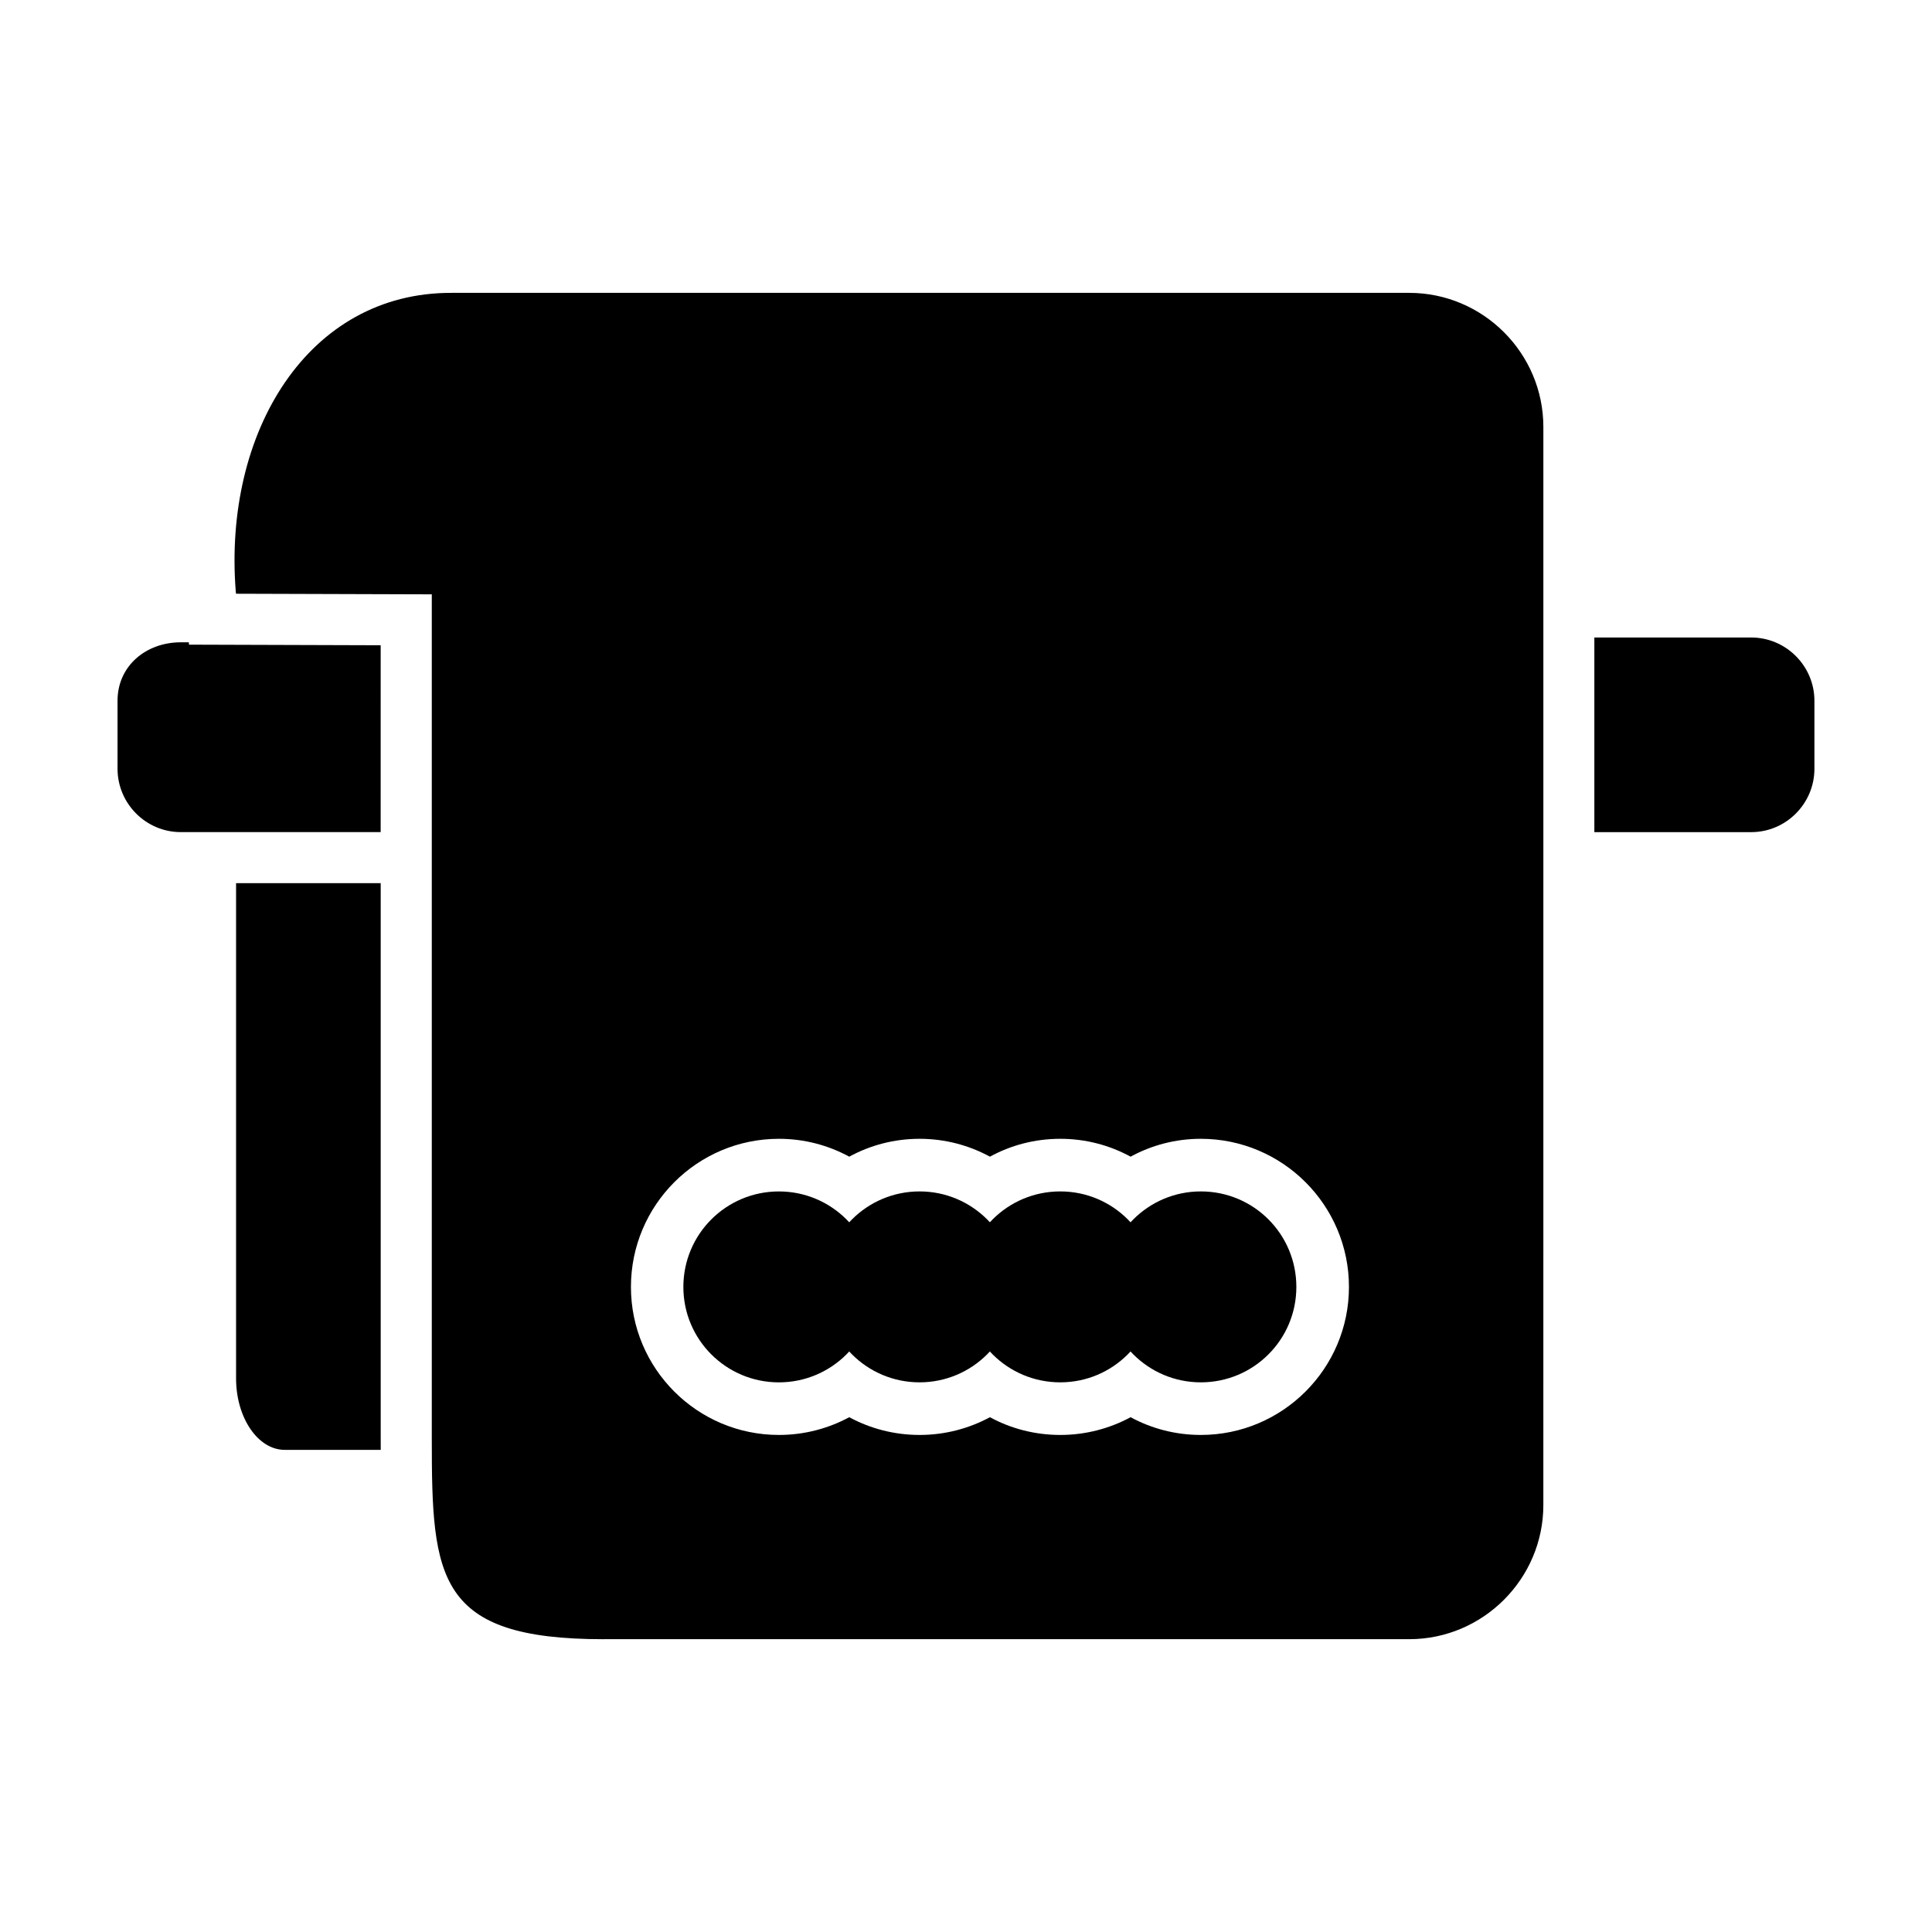
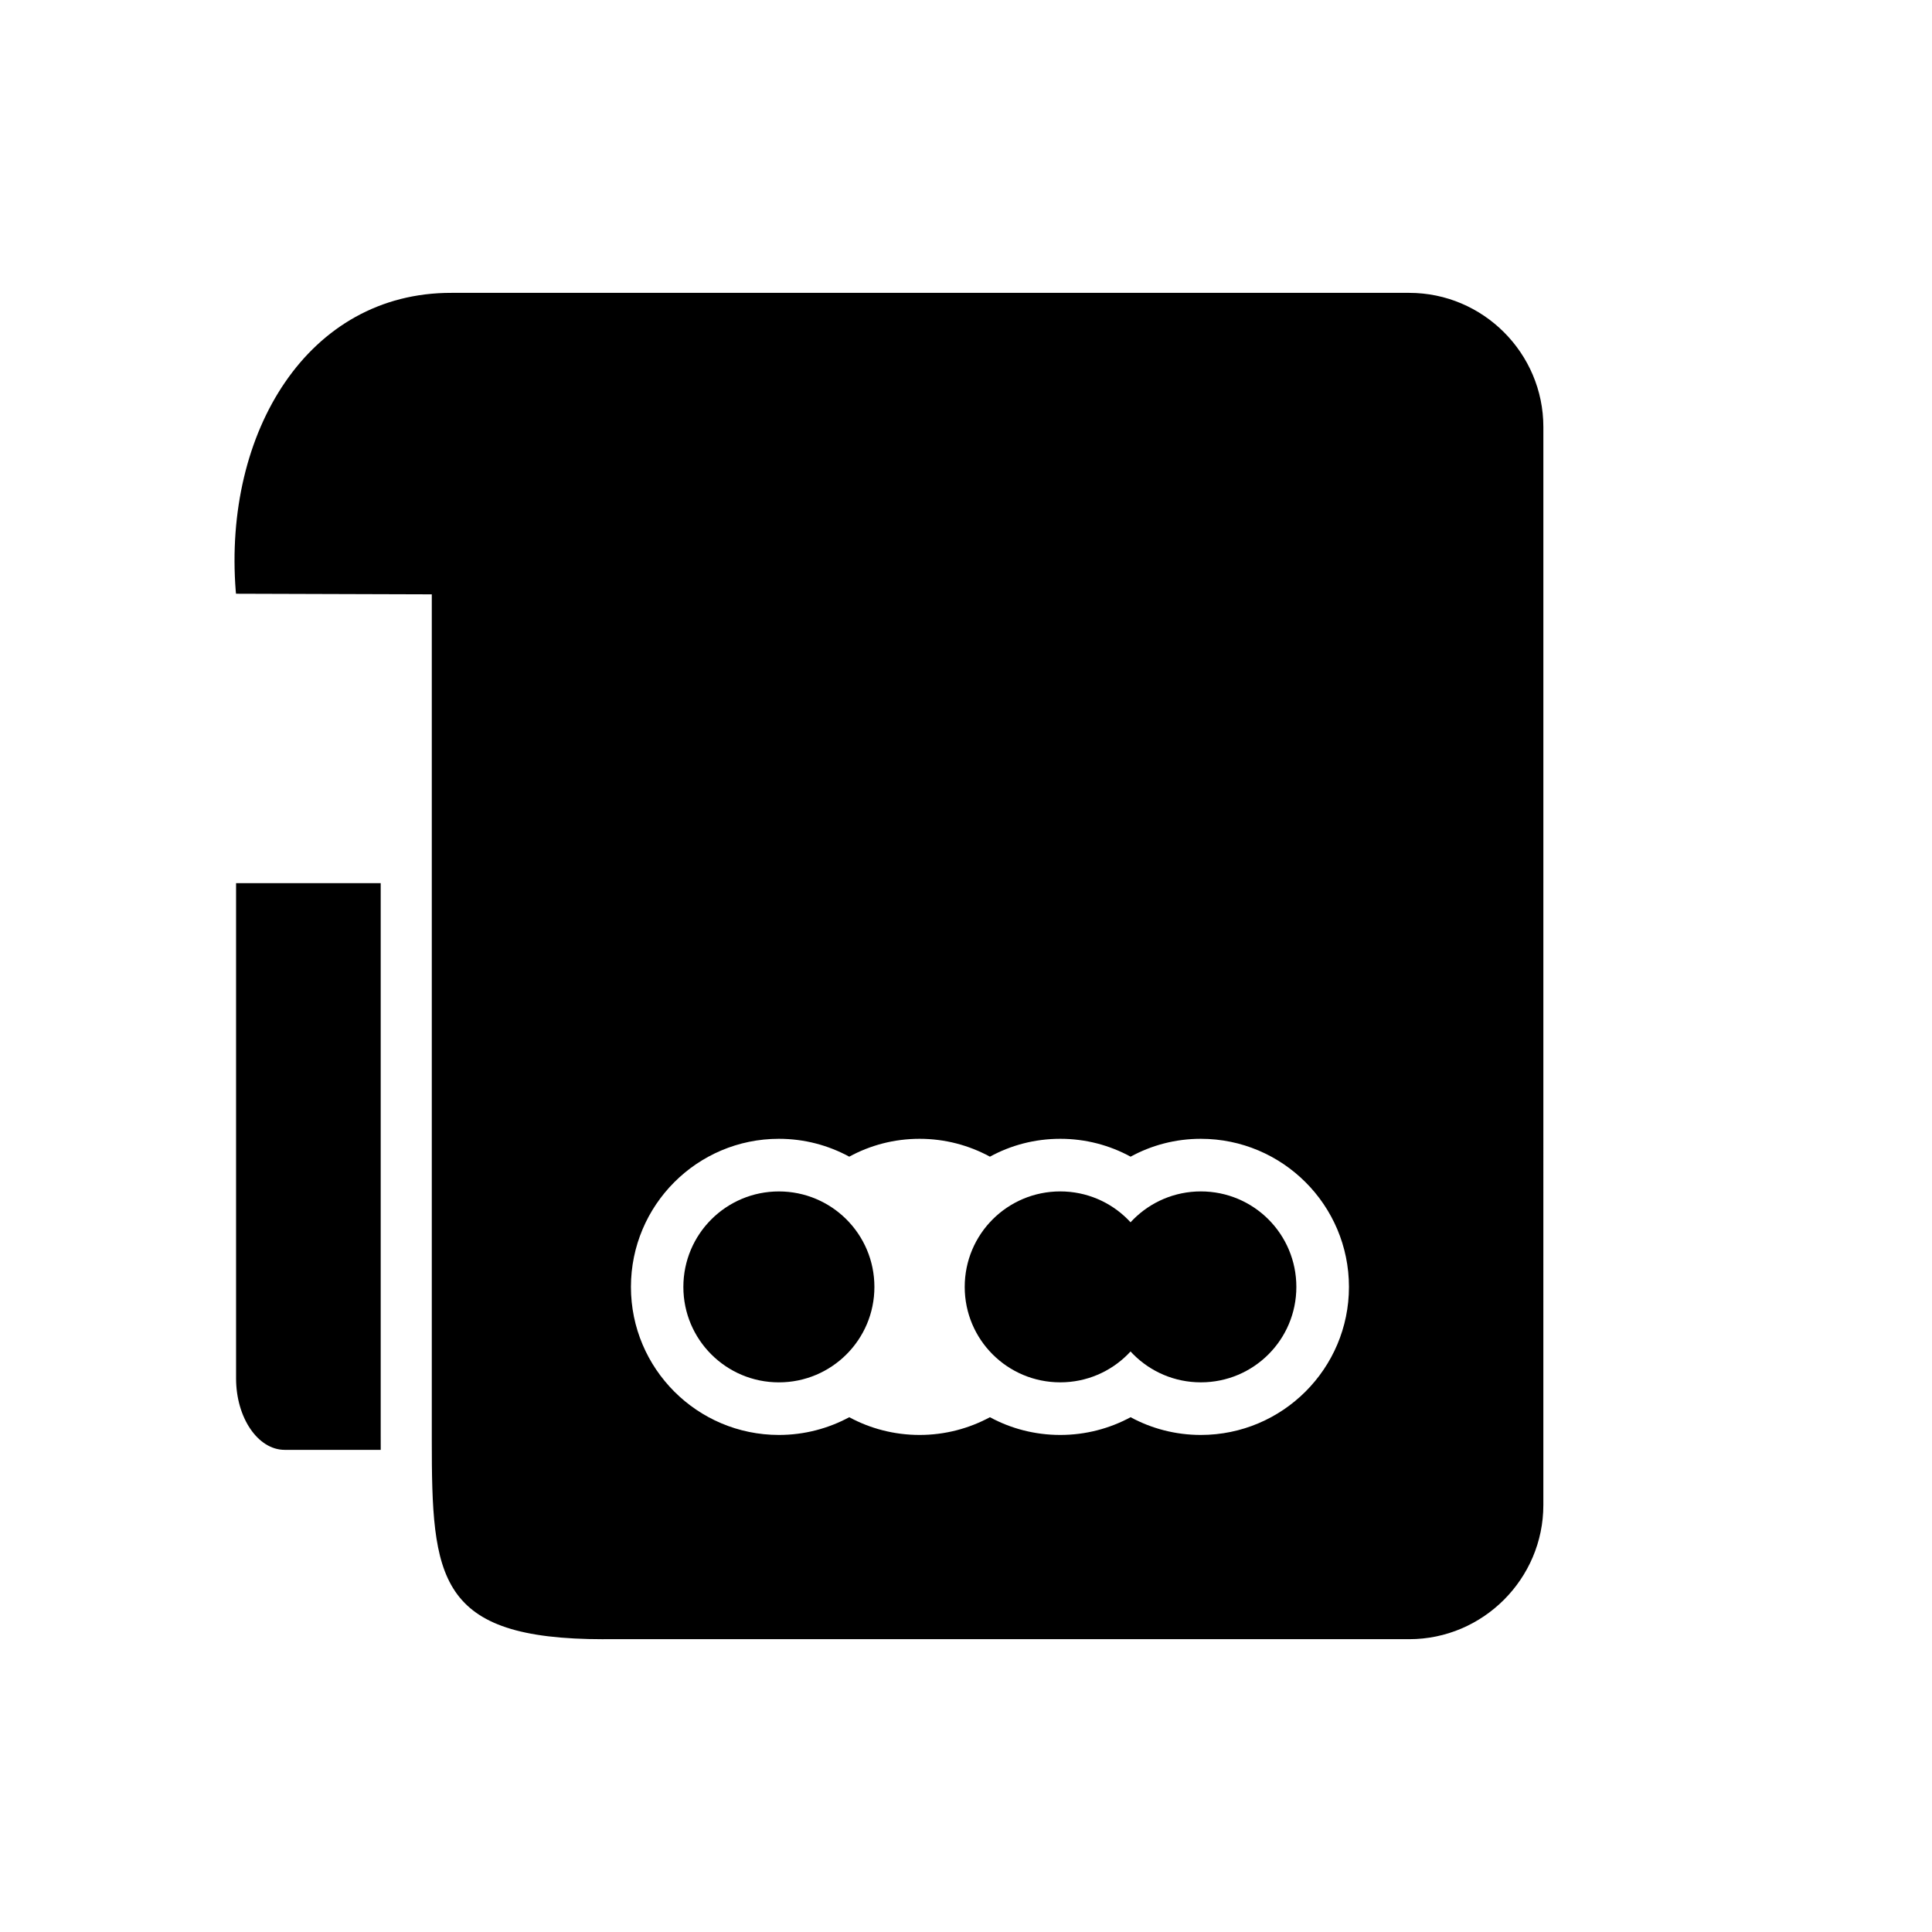
<svg xmlns="http://www.w3.org/2000/svg" fill="#000000" width="800px" height="800px" version="1.1" viewBox="144 144 512 512">
  <g fill-rule="evenodd">
    <path d="m303.96 578.4h213.5c19.562 0 35.543-16.012 35.543-35.539l0.004-164.82v-120.89c0-19.559-15.98-35.539-35.543-35.539h-253.82c-38.031-0.102-60.492 36.891-57.168 79.074 0.031 0.23 0.031 0.457 0.07 0.66l51.883 0.16v222.82 1.152c0 36.785 1.344 52.93 45.527 52.93zm139.66-127.87c5.531-3.023 11.871-4.734 18.609-4.734 21.664 0 39.258 17.594 39.258 39.258 0 21.629-17.594 39.223-39.258 39.223-6.742 0-13.082-1.703-18.609-4.699-5.547 2.992-11.895 4.699-18.637 4.699-6.777 0-13.121-1.703-18.641-4.699-5.562 2.992-11.898 4.699-18.641 4.699-6.742 0-13.113-1.703-18.641-4.699-5.559 2.992-11.895 4.699-18.641 4.699-21.664 0-39.215-17.594-39.215-39.223 0-21.664 17.551-39.258 39.215-39.258 6.746 0 13.09 1.715 18.641 4.734 5.531-3.023 11.898-4.734 18.641-4.734 6.742 0 13.082 1.715 18.641 4.734 5.527-3.023 11.863-4.734 18.641-4.734 6.742-0.004 13.098 1.711 18.637 4.734z" />
    <path d="m350.41 510.34c13.977 0 25.316-11.309 25.316-25.285 0-14.008-11.34-25.312-25.316-25.312-13.969 0-25.312 11.305-25.312 25.312 0 13.977 11.34 25.285 25.312 25.285z" />
-     <path d="m362.38 485.05c0 13.977 11.34 25.285 25.312 25.285 13.969 0 25.312-11.309 25.312-25.285 0-14.008-11.34-25.312-25.312-25.312-13.969 0.004-25.312 11.309-25.312 25.312z" />
    <path d="m399.66 485.05c0 13.977 11.316 25.285 25.316 25.285 13.98 0 25.285-11.309 25.285-25.285 0-14.008-11.301-25.312-25.285-25.312-14 0.004-25.316 11.309-25.316 25.312z" />
    <path d="m436.95 485.05c0 13.977 11.309 25.285 25.285 25.285 14 0 25.312-11.309 25.312-25.285 0-14.008-11.309-25.312-25.312-25.312-13.977 0.004-25.285 11.309-25.285 25.312z" />
    <path d="m244.89 524.31v-146.27h-38.328v131.25c0 10.418 5.785 18.938 12.883 18.938h25.453c-0.008-1.344-0.008-2.629-0.008-3.914z" />
-     <path d="m206.55 364.52h38.328l0.004-49.52-50.801-0.16-0.031-0.625h-2.141c-9.238 0-16.762 6.281-16.762 15.488v18.016c0 9.234 7.523 16.801 16.762 16.801z" />
-     <path d="m566.52 312.94v51.586h41.559c9.238 0 16.762-7.562 16.762-16.801v-18.016c0-9.211-7.523-16.766-16.762-16.766z" />
  </g>
</svg>